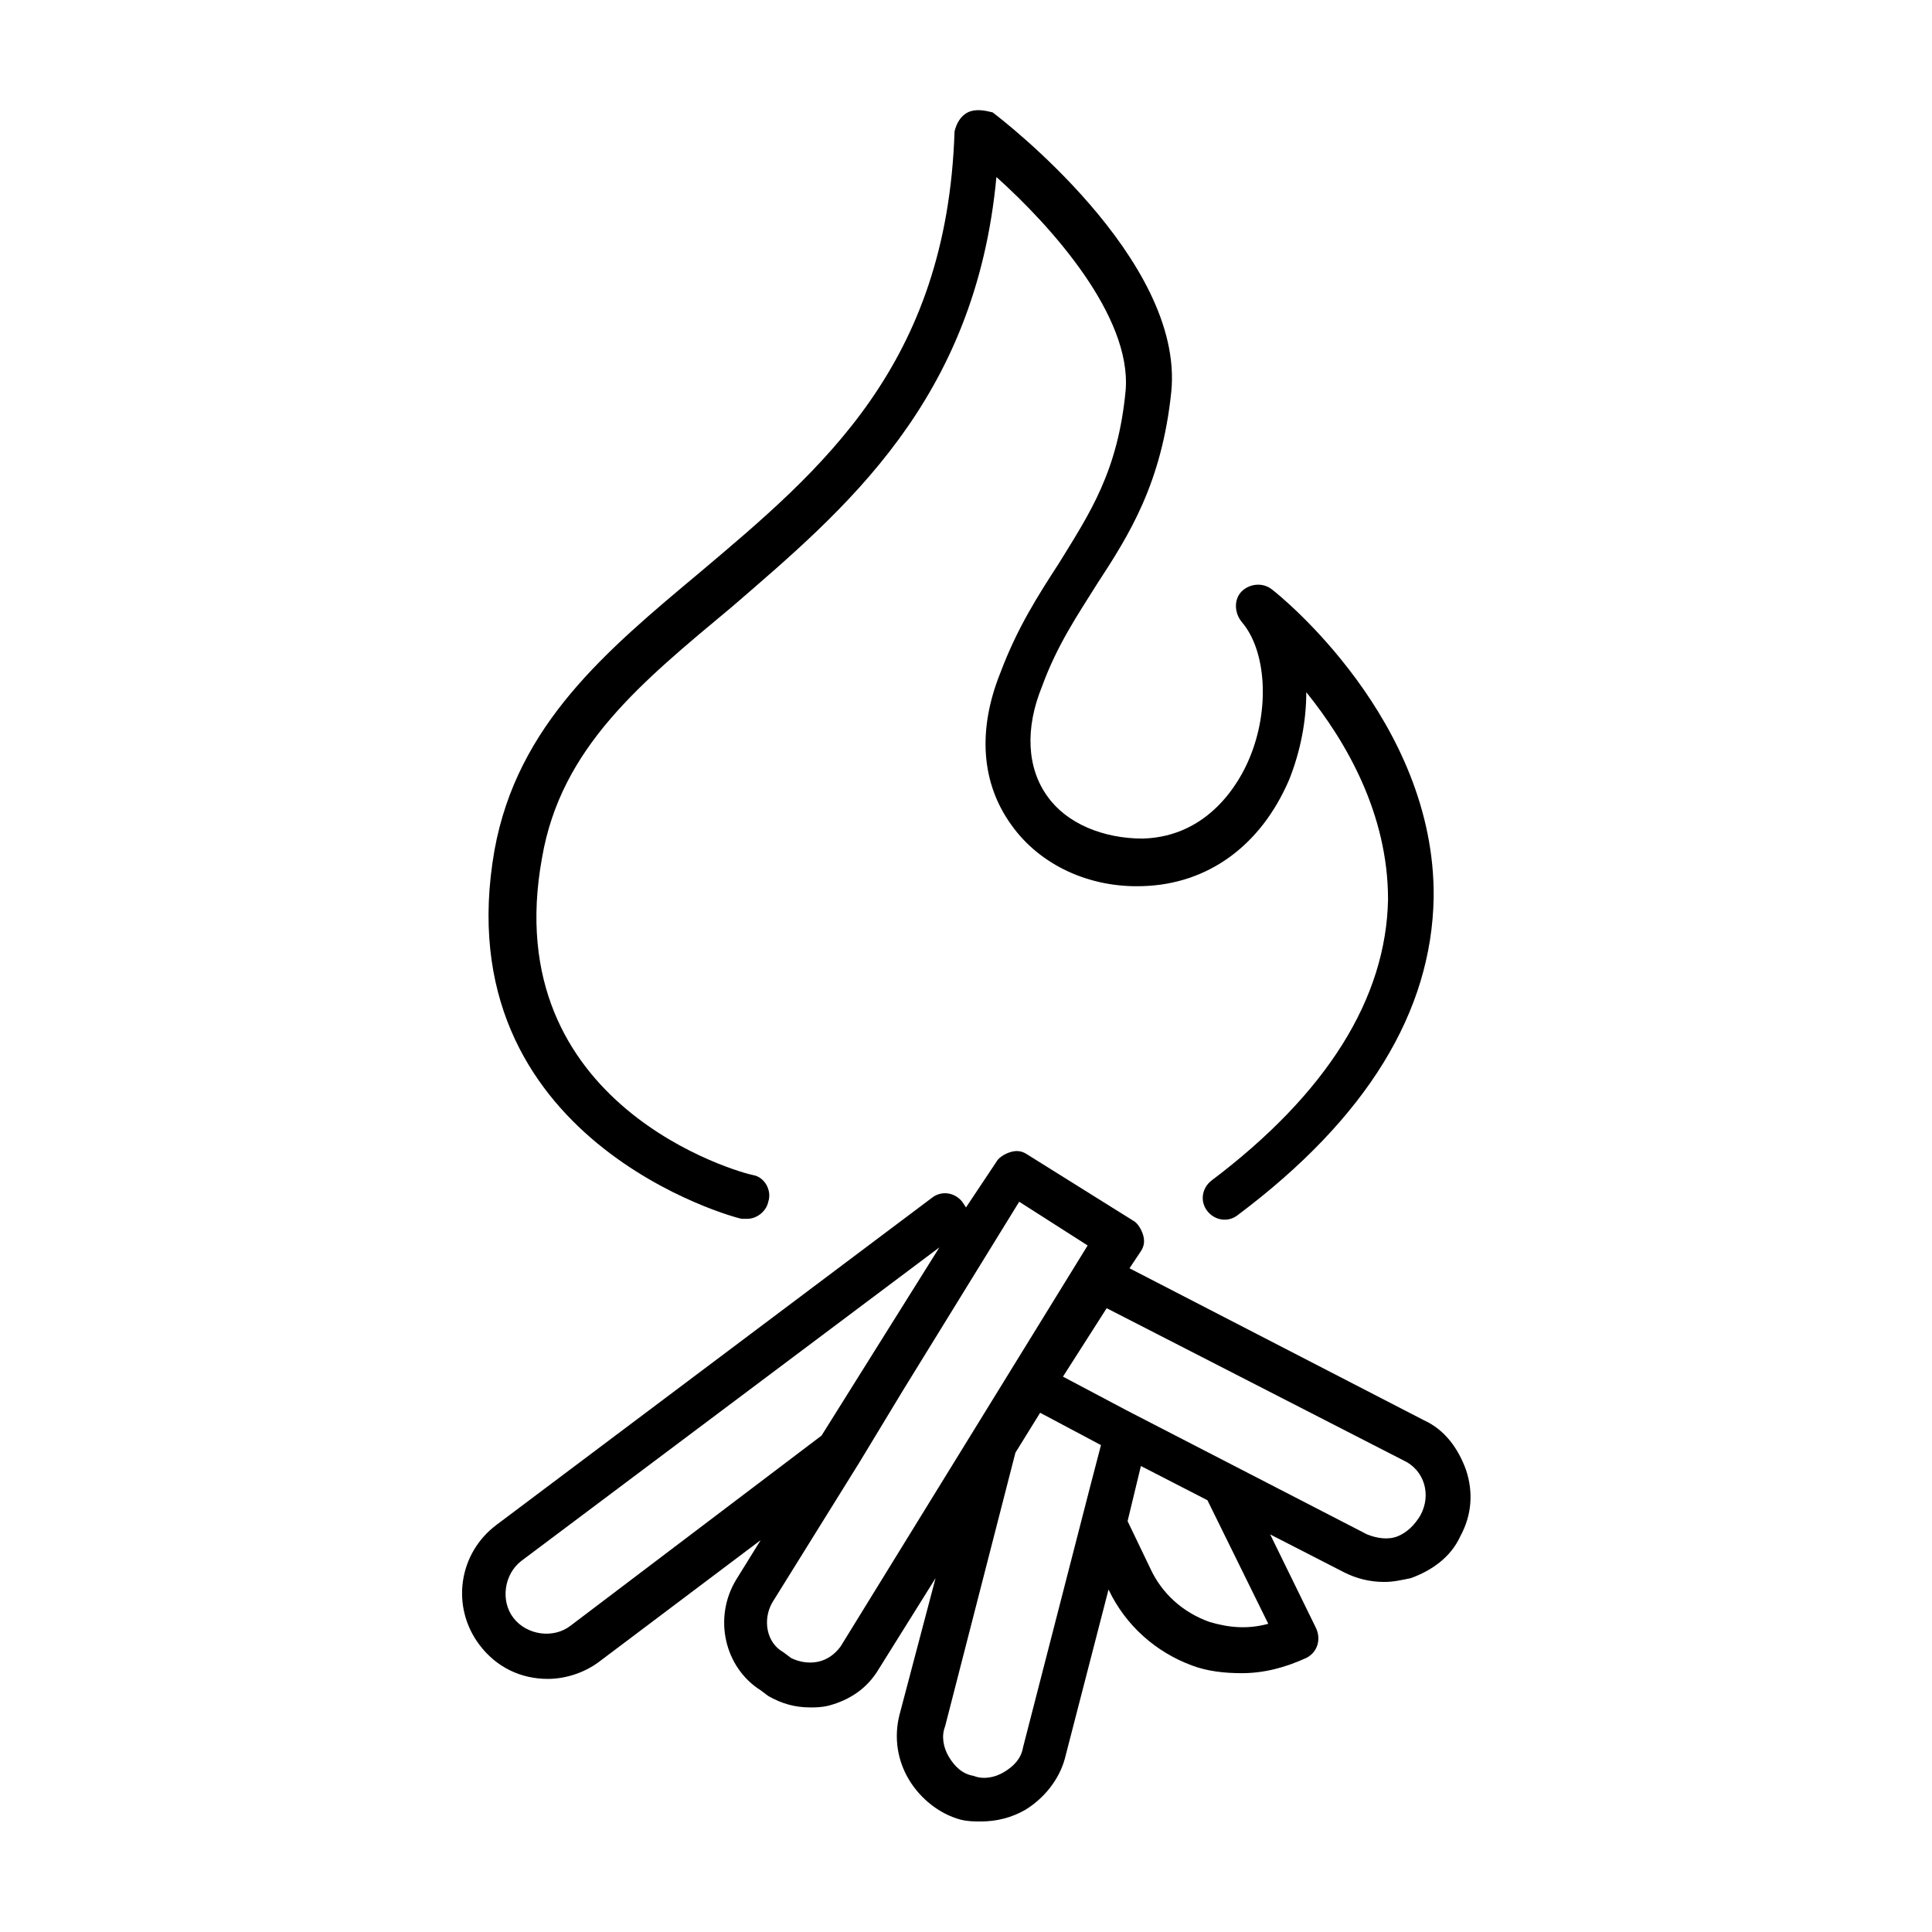
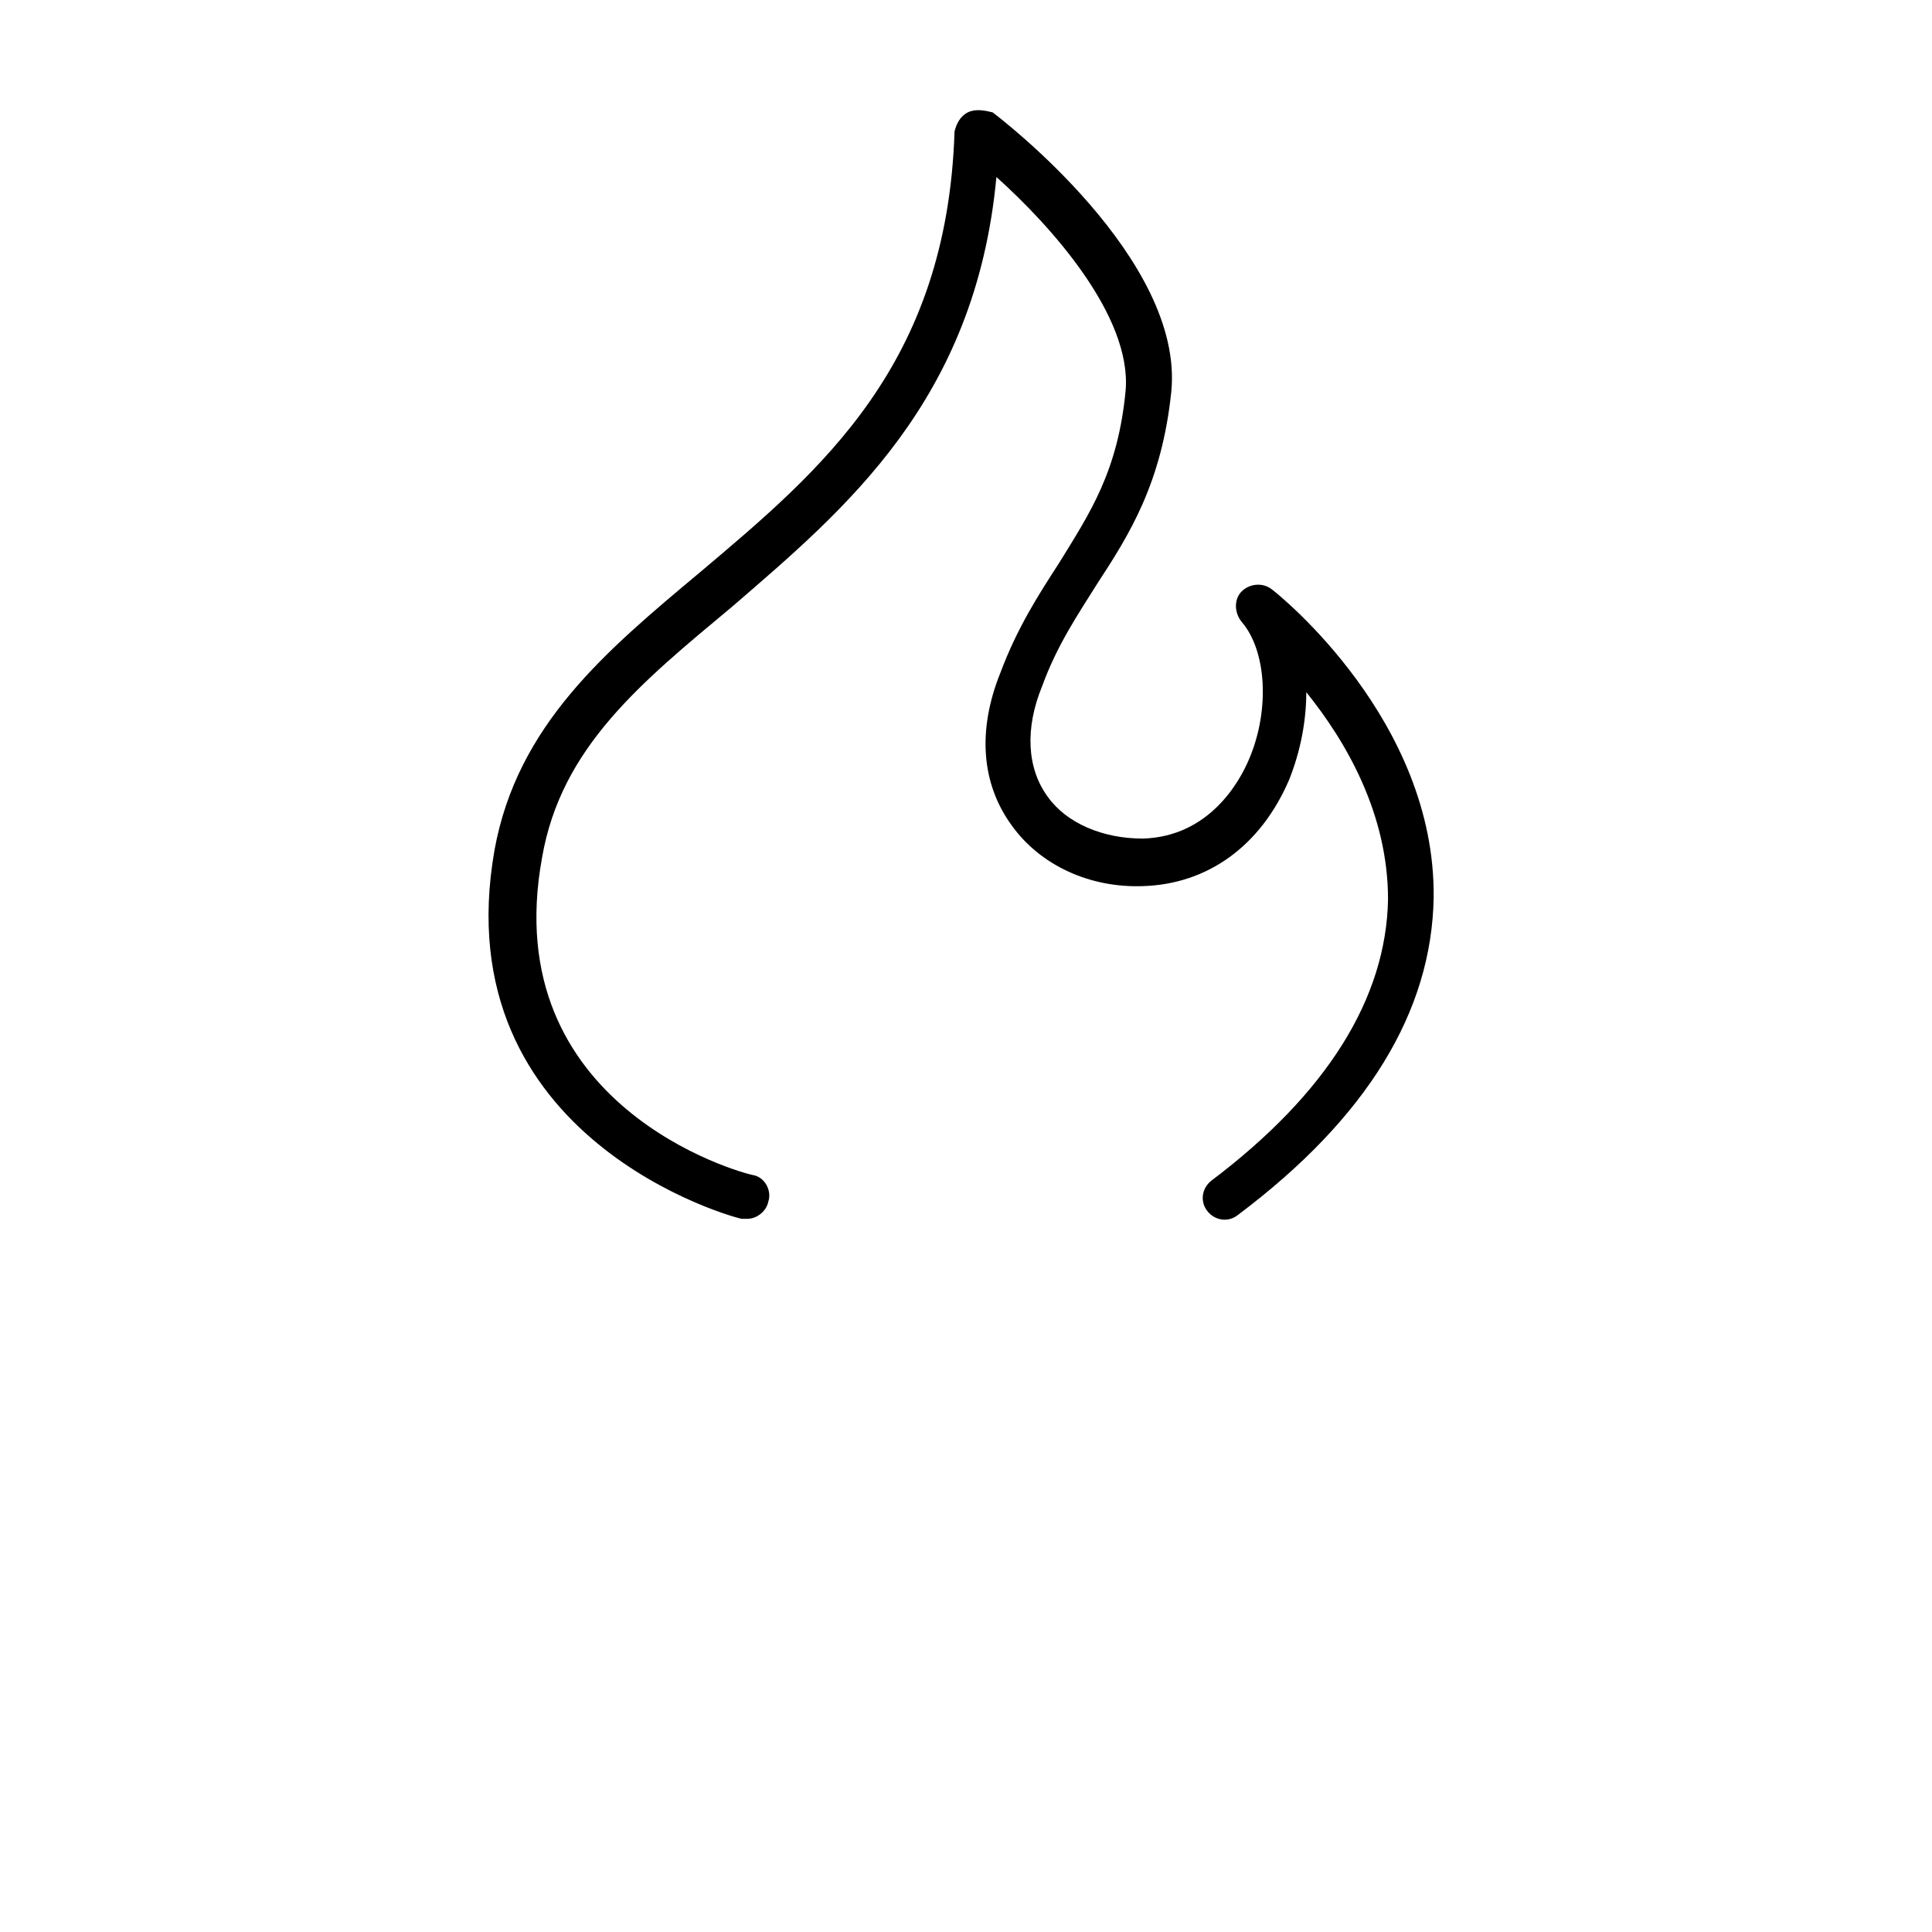
<svg xmlns="http://www.w3.org/2000/svg" fill="#000000" width="800px" height="800px" version="1.1" viewBox="144 144 512 512">
  <g>
-     <path d="m532.5 533.51c-2.016-5.543-5.543-10.578-11.082-13.098l-78.09-40.305 3.023-4.535c1.008-1.512 1.008-3.023 0.504-4.535-0.504-1.512-1.512-3.023-2.519-3.527l-28.215-17.633c-1.512-1.008-3.023-1.008-4.535-0.504-1.512 0.504-3.023 1.512-3.527 2.519l-8.059 12.09-1.008-1.512c-2.016-2.519-5.543-3.023-8.062-1.008l-115.37 86.656c-10.078 7.559-12.09 21.664-4.535 31.738 4.535 6.047 11.082 9.07 18.137 9.07 4.535 0 9.574-1.512 13.602-4.535l42.824-32.242-6.551 10.578c-6.047 10.078-3.023 23.176 6.551 29.223l2.016 1.512c3.527 2.016 7.055 3.023 11.082 3.023 1.512 0 3.023 0 5.039-0.504 5.543-1.512 10.078-4.535 13.098-9.574l15.113-24.184-9.574 36.273c-1.512 6.047-0.504 12.09 2.519 17.129 3.023 5.039 8.062 9.07 13.602 10.578 2.016 0.504 3.527 0.504 5.543 0.504 4.031 0 8.062-1.008 11.586-3.023 5.039-3.023 9.07-8.062 10.578-13.602l11.586-44.84c4.535 9.574 12.594 16.625 22.168 20.152 4.031 1.512 8.566 2.016 13.098 2.016 6.047 0 11.586-1.512 17.129-4.031 3.023-1.512 4.031-5.039 2.519-8.062l-12.078-24.68 19.648 10.078c3.023 1.512 6.551 2.519 10.578 2.519 2.519 0 4.535-0.504 7.055-1.008 5.543-2.016 10.578-5.543 13.098-11.082 3.023-5.547 3.527-11.59 1.512-17.637zm-237.29 41.312c-4.535 3.527-11.586 2.519-15.113-2.016-3.527-4.535-2.519-11.586 2.016-15.113l110.84-83.129-31.234 49.879zm71.539 5.543c-1.512 2.016-3.527 3.527-6.047 4.031-2.519 0.504-5.039 0-7.055-1.008l-2.016-1.512c-4.535-2.519-5.543-8.566-3.023-13.098l23.176-37.281 11.586-19.145 30.73-49.879 18.137 11.586zm66-41.816-17.633 68.516c-0.504 3.023-2.519 5.039-5.039 6.551s-5.543 2.016-8.062 1.008c-3.023-0.504-5.039-2.519-6.551-5.039-1.512-2.519-2.016-5.543-1.008-8.062l18.641-72.547 6.551-10.578 16.121 8.566zm31.738 35.266c-7.055-2.519-12.594-7.559-15.617-14.105l-6.047-12.594 3.527-14.609 17.633 9.07 16.121 32.746c-5.539 1.508-10.578 1.004-15.617-0.508zm55.926-28.215c-1.512 2.519-3.527 4.535-6.047 5.543s-5.543 0.504-8.062-0.504l-63.48-32.746-17.129-9.07 11.586-18.137 78.598 40.305c5.543 2.519 7.559 9.07 4.535 14.609z" />
    <path d="m340.55 467h1.512c2.519 0 5.039-2.016 5.543-4.535 1.008-3.023-1.008-6.551-4.031-7.055-3.023-0.504-68.016-18.137-55.922-84.137 5.039-29.223 26.199-46.352 50.383-66.504 29.719-25.688 64.48-54.406 70.023-113.86 14.609 13.098 35.77 36.777 34.258 56.426-2.016 21.664-9.574 32.746-17.633 45.848-5.543 8.566-11.082 17.129-15.617 29.223-6.047 15.113-5.039 29.223 3.023 40.305 7.559 10.578 20.656 16.625 34.762 16.121 17.129-0.504 31.234-10.578 38.793-28.215 3.023-7.559 4.535-15.617 4.535-23.176 10.578 13.098 21.664 32.242 21.664 54.914-0.504 26.199-16.121 51.387-46.855 74.562-2.519 2.016-3.023 5.543-1.008 8.062s5.543 3.023 8.062 1.008c34.258-25.695 51.387-53.906 51.891-84.137 0.504-46.855-40.809-80.105-42.824-81.617-2.519-2.016-6.047-1.512-8.062 0.504s-2.016 5.543 0 8.062c6.551 7.559 7.559 23.176 2.016 36.273-2.519 6.047-10.578 20.656-28.215 21.16-10.578 0-20.152-4.031-25.191-11.082-5.543-7.559-6.047-18.137-1.512-29.223 4.031-11.082 9.574-19.145 14.609-27.207 8.566-13.098 17.129-26.703 19.648-50.883 3.527-35.266-45.344-72.547-47.359-74.059-2.016-0.504-4.535-1.008-6.551 0-2.016 1.008-3.023 3.023-3.527 5.039-2.004 61.965-35.254 89.676-67.5 116.88-24.688 20.656-48.367 40.305-54.41 73.555-13.605 77.082 64.488 97.738 65.496 97.738z" />
  </g>
</svg>